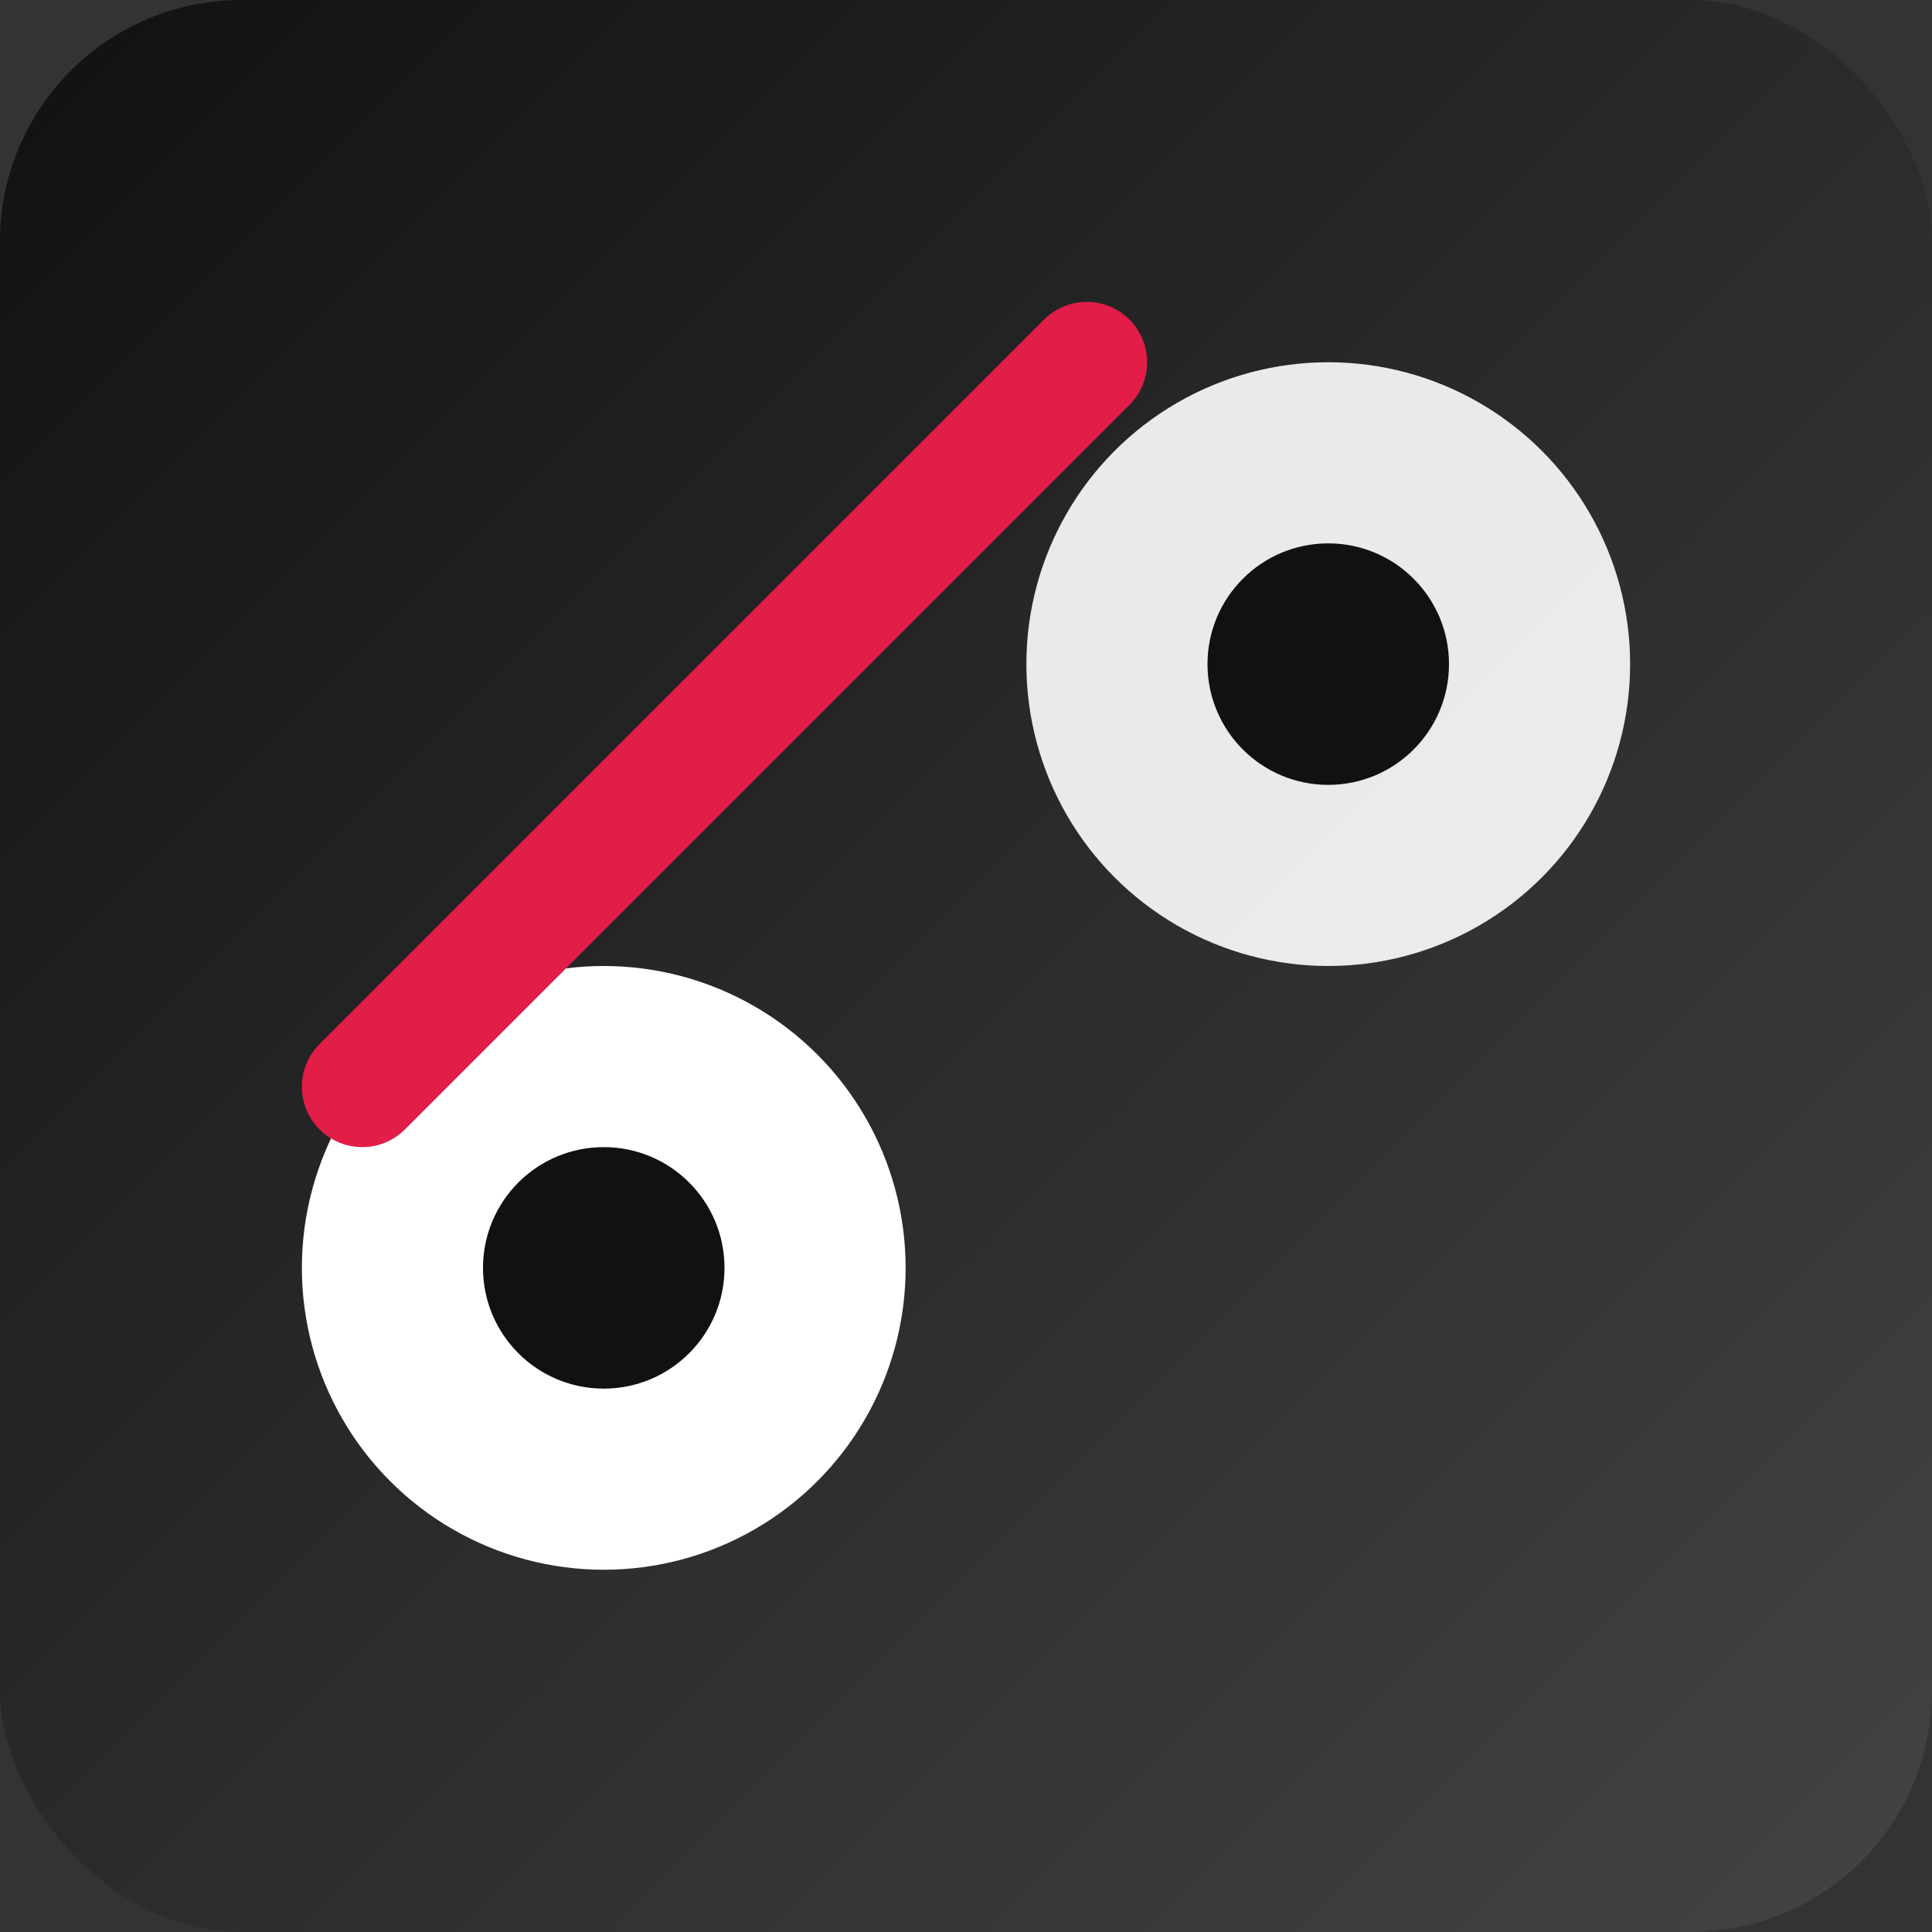
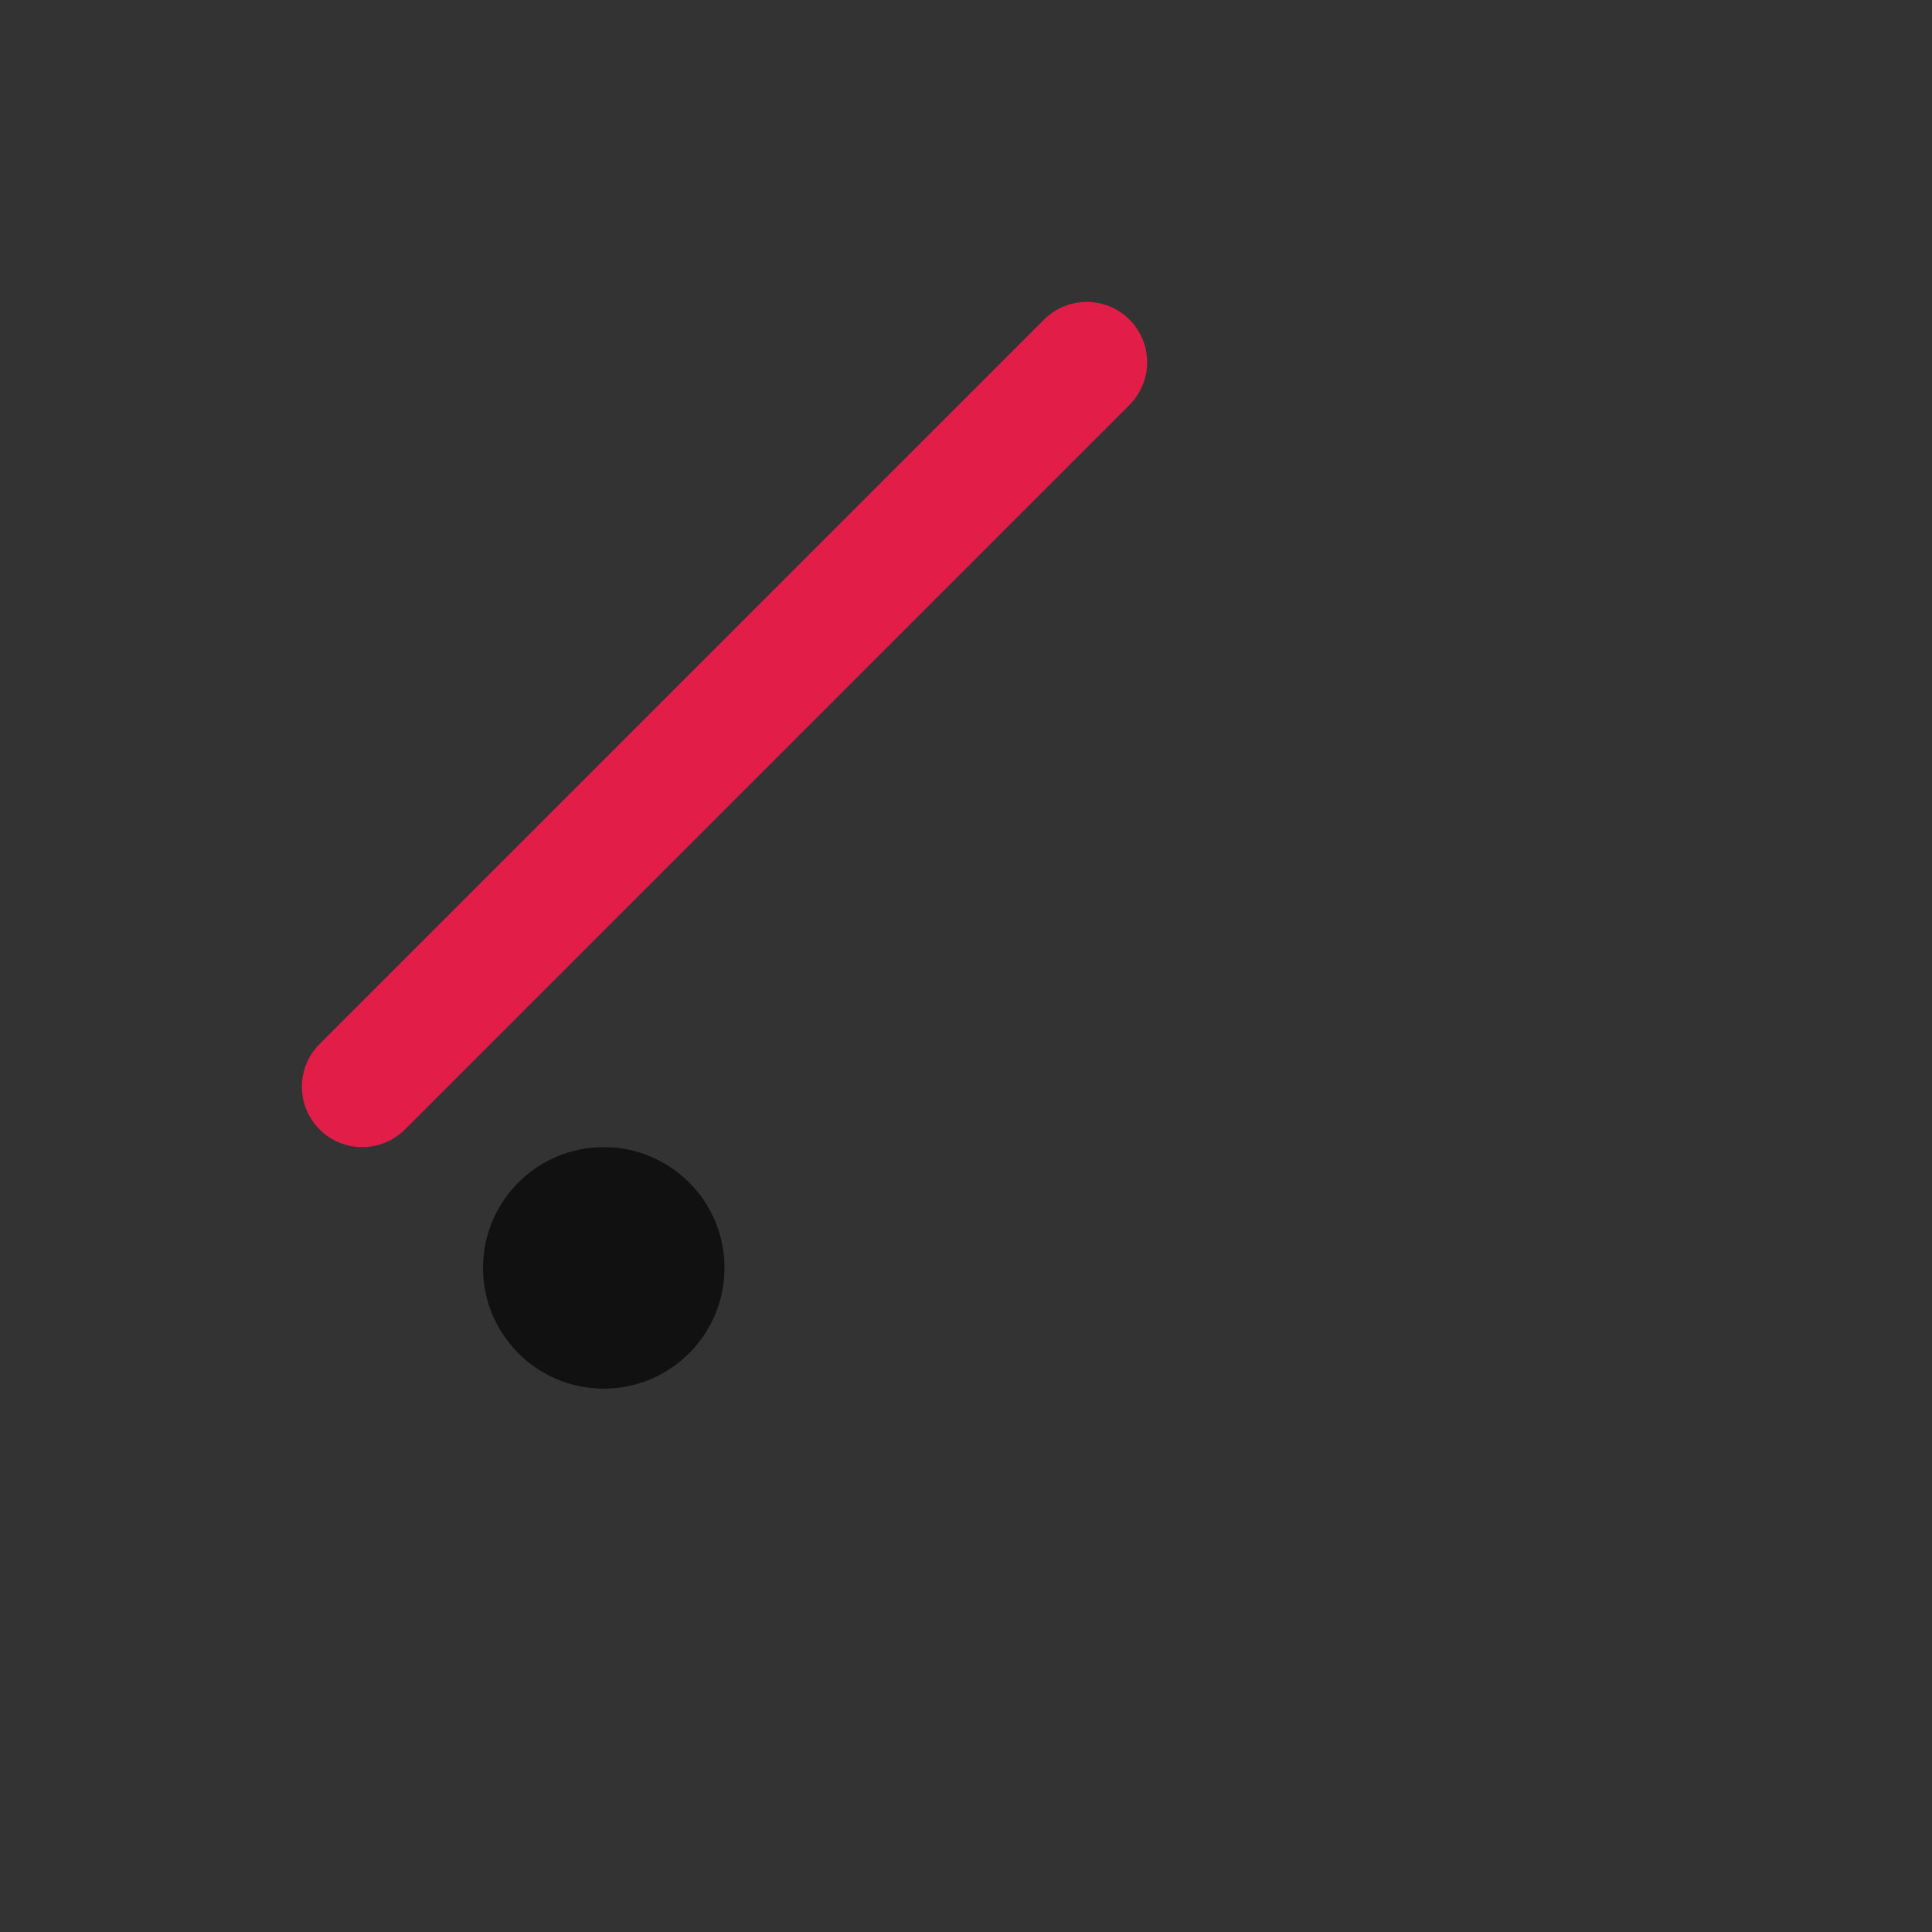
<svg xmlns="http://www.w3.org/2000/svg" viewBox="0 0 64 64">
  <rect x="0" y="0" width="64" height="64" fill="#333333" stroke="none" />
  <defs>
    <linearGradient id="g" x1="0" y1="0" x2="1" y2="1">
      <stop offset="0%" stop-color="#111" />
      <stop offset="100%" stop-color="#444" />
    </linearGradient>
  </defs>
-   <rect width="64" height="64" rx="8" fill="url(#g)" />
-   <circle cx="20" cy="42" r="10" fill="#fff" />
-   <circle cx="44" cy="22" r="10" fill="#fff" opacity="0.9" />
  <circle cx="20" cy="42" r="4" fill="#111" />
-   <circle cx="44" cy="22" r="4" fill="#111" />
  <path d="M12 36 L36 12" stroke="#e11d48" stroke-width="4" stroke-linecap="round" />
</svg>